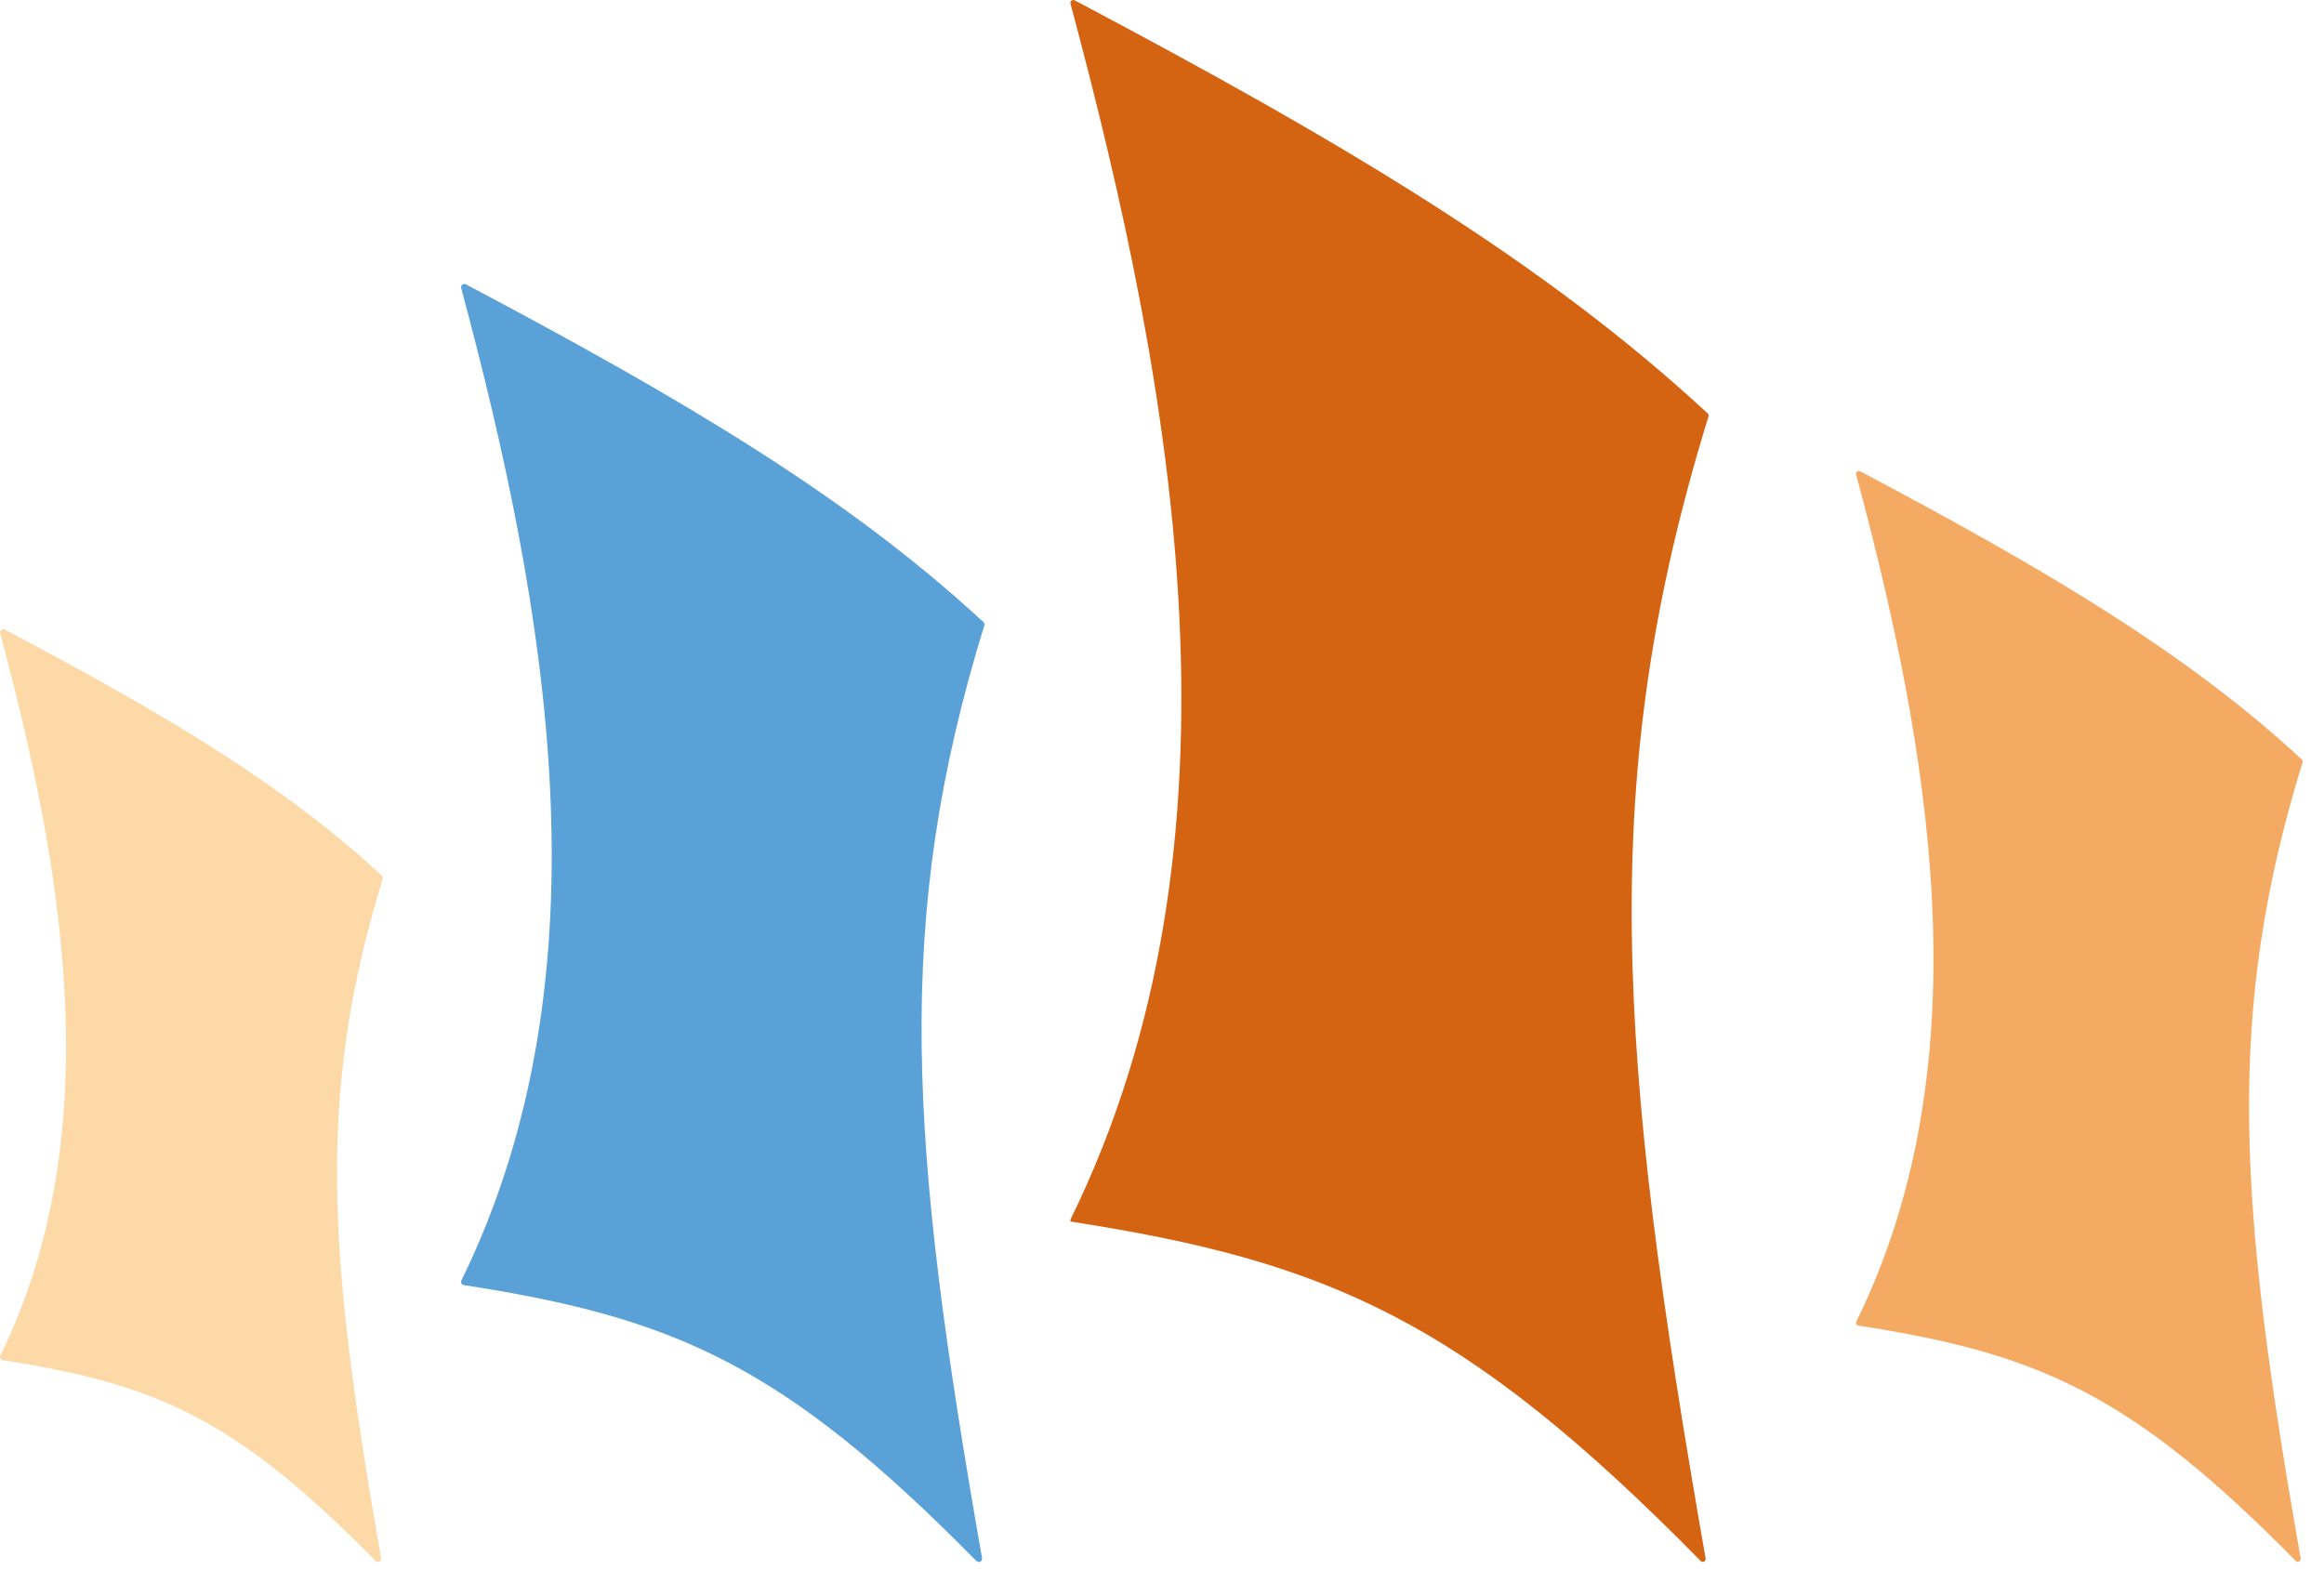
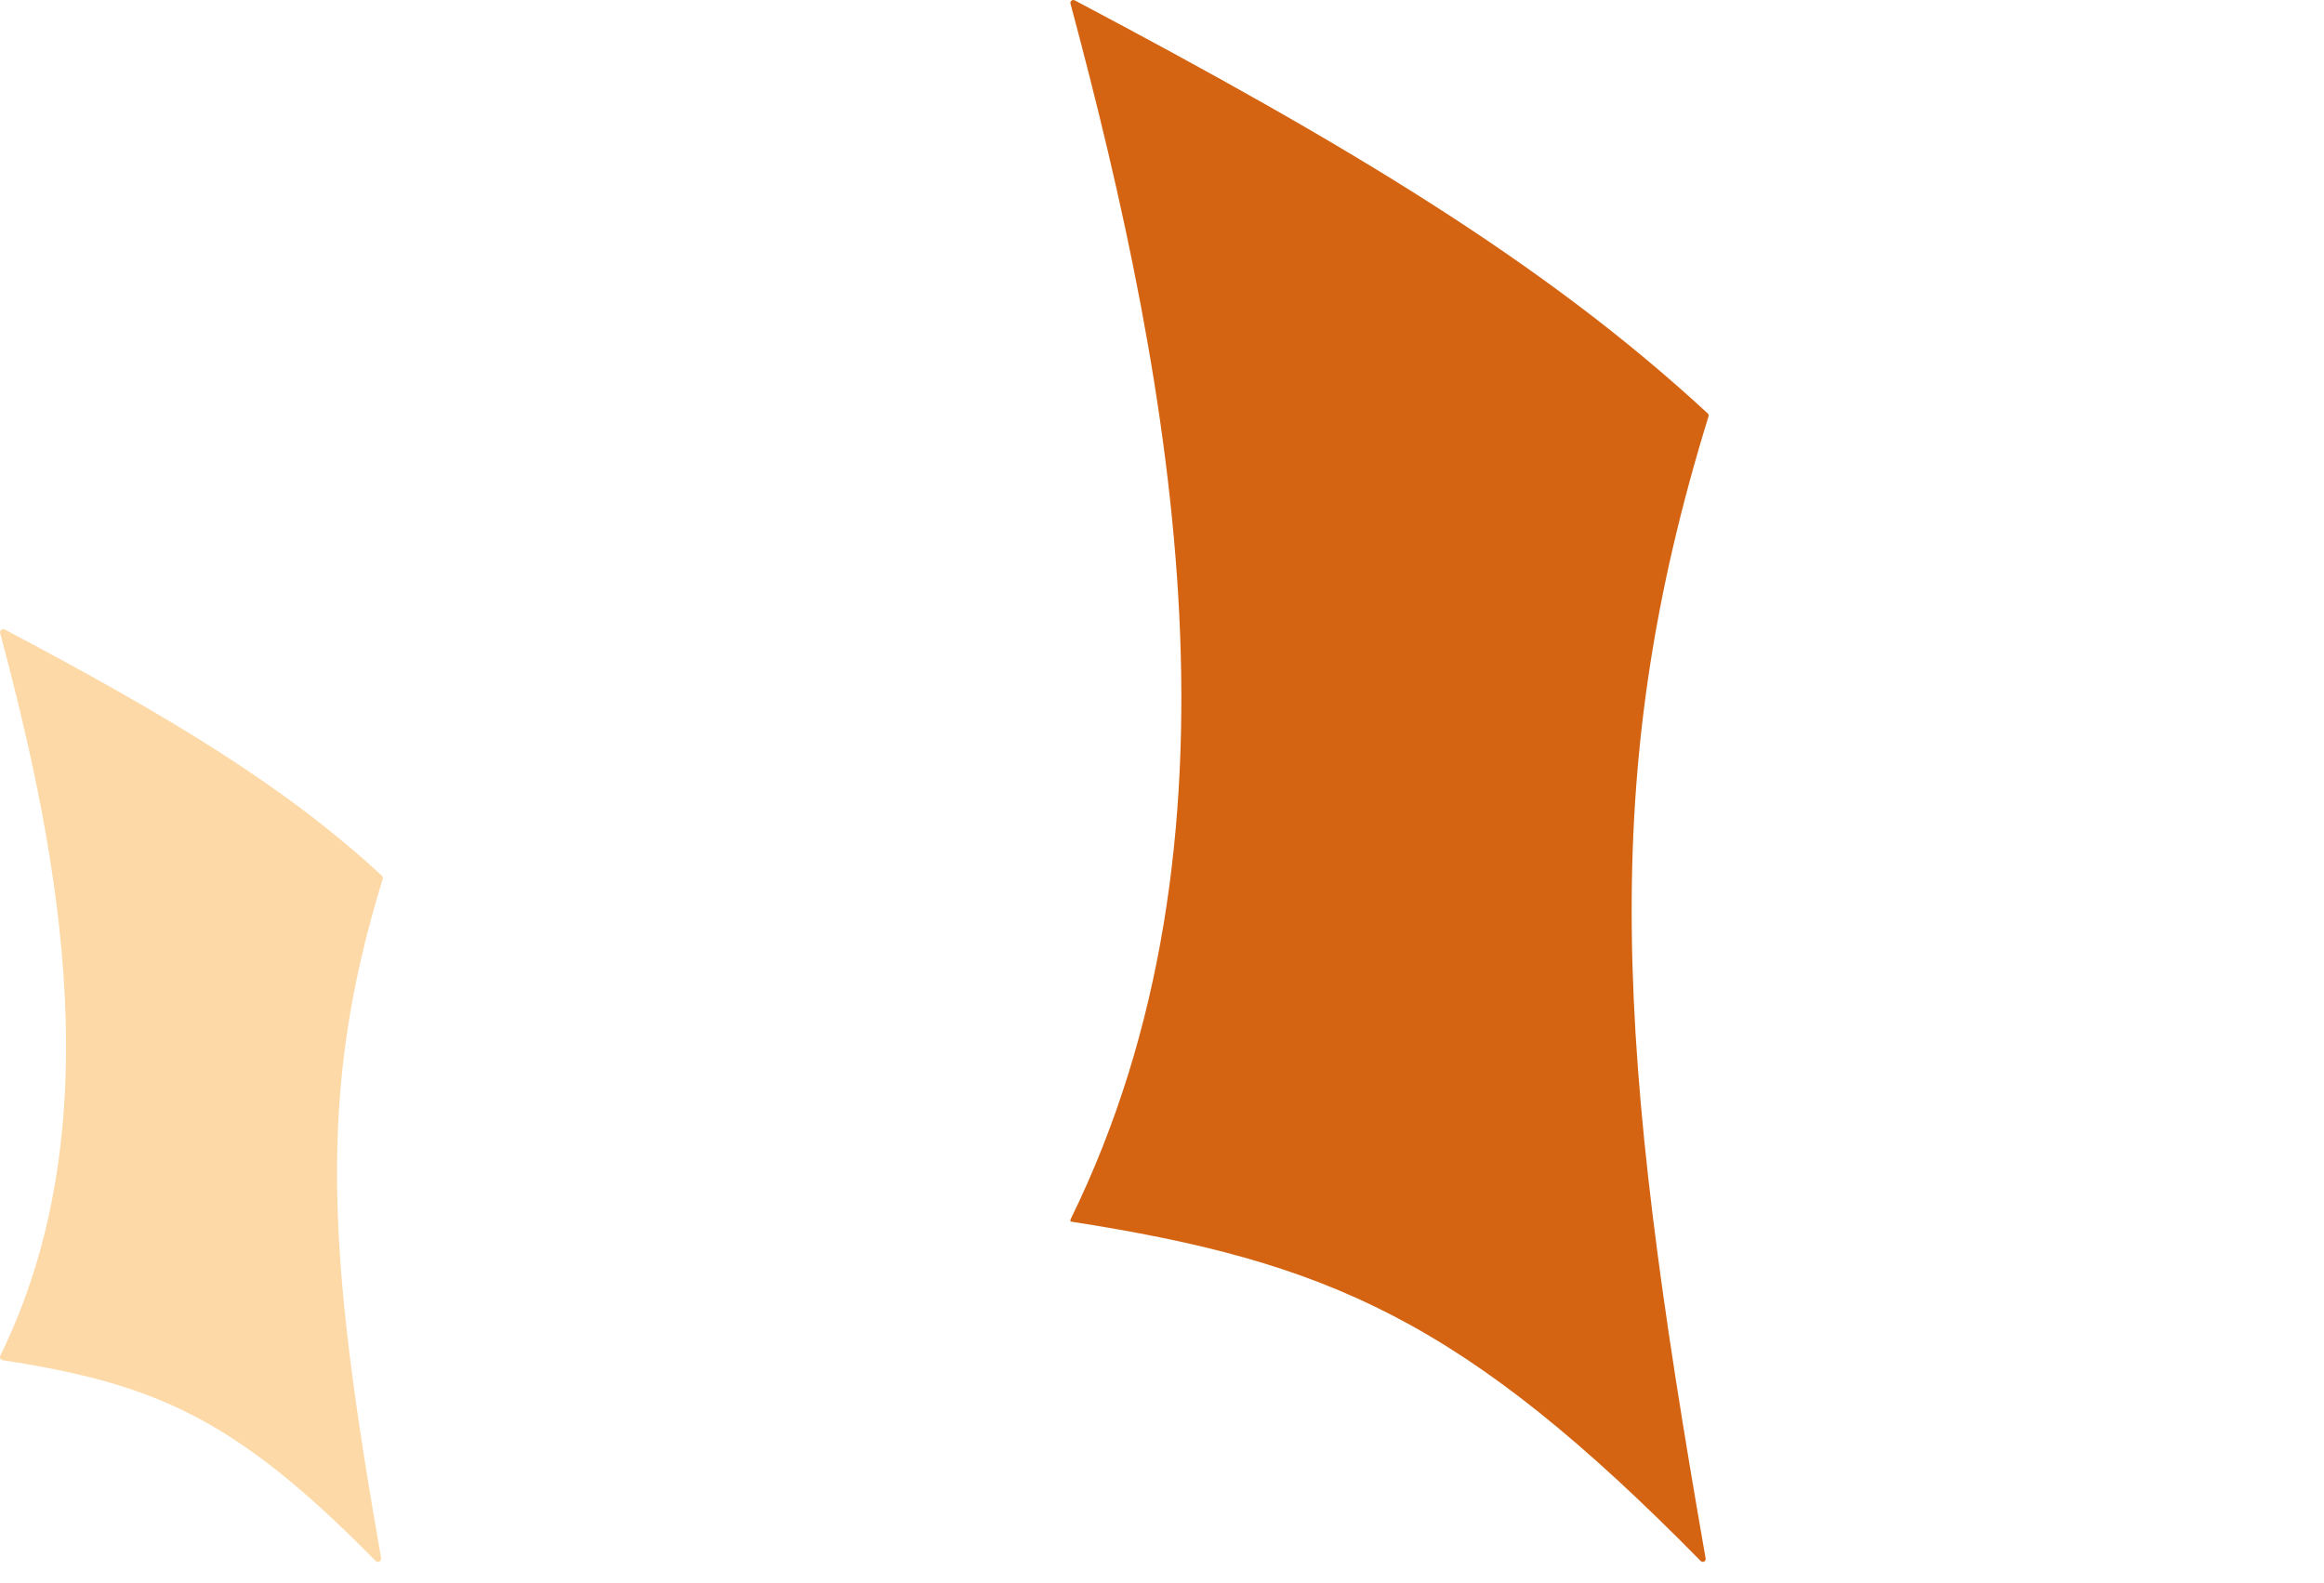
<svg xmlns="http://www.w3.org/2000/svg" width="91" height="62" viewBox="0 0 91 62" fill="none">
-   <path d="M89.976 61.162C89.946 61.162 89.917 61.149 89.896 61.128C83.432 54.555 79.787 52.999 72.77 51.909C72.736 51.904 72.707 51.883 72.69 51.85C72.673 51.816 72.673 51.783 72.69 51.749C77.753 41.431 75.525 29.195 72.681 18.587C72.669 18.545 72.681 18.499 72.719 18.469C72.753 18.44 72.803 18.436 72.841 18.457C80.198 22.349 85.655 25.596 90.131 29.74C90.165 29.77 90.173 29.816 90.16 29.853C87.119 39.719 87.648 47.123 90.085 61.028C90.093 61.074 90.068 61.124 90.026 61.145C90.009 61.154 89.993 61.158 89.976 61.158" fill="#F5AA64" />
  <path d="M66.674 61.162C66.644 61.162 66.615 61.149 66.594 61.128C57.316 51.691 52.001 49.4 41.926 47.836C41.943 47.865 41.888 47.831 41.926 47.836C41.909 47.802 41.909 47.764 41.926 47.735C49.191 32.92 45.999 15.365 41.917 0.143C41.905 0.101 41.917 0.055 41.955 0.026C41.989 -0.004 42.039 -0.008 42.081 0.013C52.626 5.592 60.449 10.244 66.867 16.188C66.9 16.217 66.913 16.263 66.9 16.305C62.534 30.462 63.293 41.087 66.787 61.028C66.796 61.078 66.77 61.124 66.728 61.149C66.712 61.158 66.695 61.162 66.678 61.162" fill="#D46412" />
-   <path d="M38.319 61.162C38.286 61.162 38.252 61.149 38.227 61.124C30.652 53.423 26.386 51.598 18.164 50.323C18.122 50.315 18.089 50.289 18.068 50.256C18.047 50.218 18.047 50.176 18.068 50.138C23.999 38.045 21.39 23.712 18.06 11.284C18.047 11.233 18.06 11.179 18.106 11.15C18.148 11.116 18.202 11.112 18.248 11.137C26.868 15.697 33.261 19.501 38.504 24.358C38.542 24.392 38.554 24.442 38.542 24.493C34.976 36.053 35.597 44.727 38.454 61.015C38.462 61.069 38.437 61.128 38.387 61.153C38.366 61.162 38.349 61.17 38.328 61.17" fill="#5AA1D8" />
  <path d="M14.796 61.162C14.762 61.162 14.729 61.149 14.708 61.124C9.196 55.52 6.088 54.191 0.106 53.264C0.069 53.259 0.031 53.234 0.014 53.196C-0.003 53.163 -0.007 53.121 0.014 53.083C4.33 44.283 2.43 33.843 0.006 24.795C-0.007 24.744 0.006 24.694 0.048 24.665C0.086 24.631 0.14 24.627 0.186 24.652C6.47 27.974 11.13 30.747 14.951 34.291C14.985 34.325 15.002 34.375 14.985 34.421C12.388 42.84 12.841 49.153 14.922 61.015C14.93 61.07 14.905 61.124 14.855 61.149C14.838 61.158 14.817 61.162 14.796 61.162Z" fill="#FCD9A6" />
</svg>